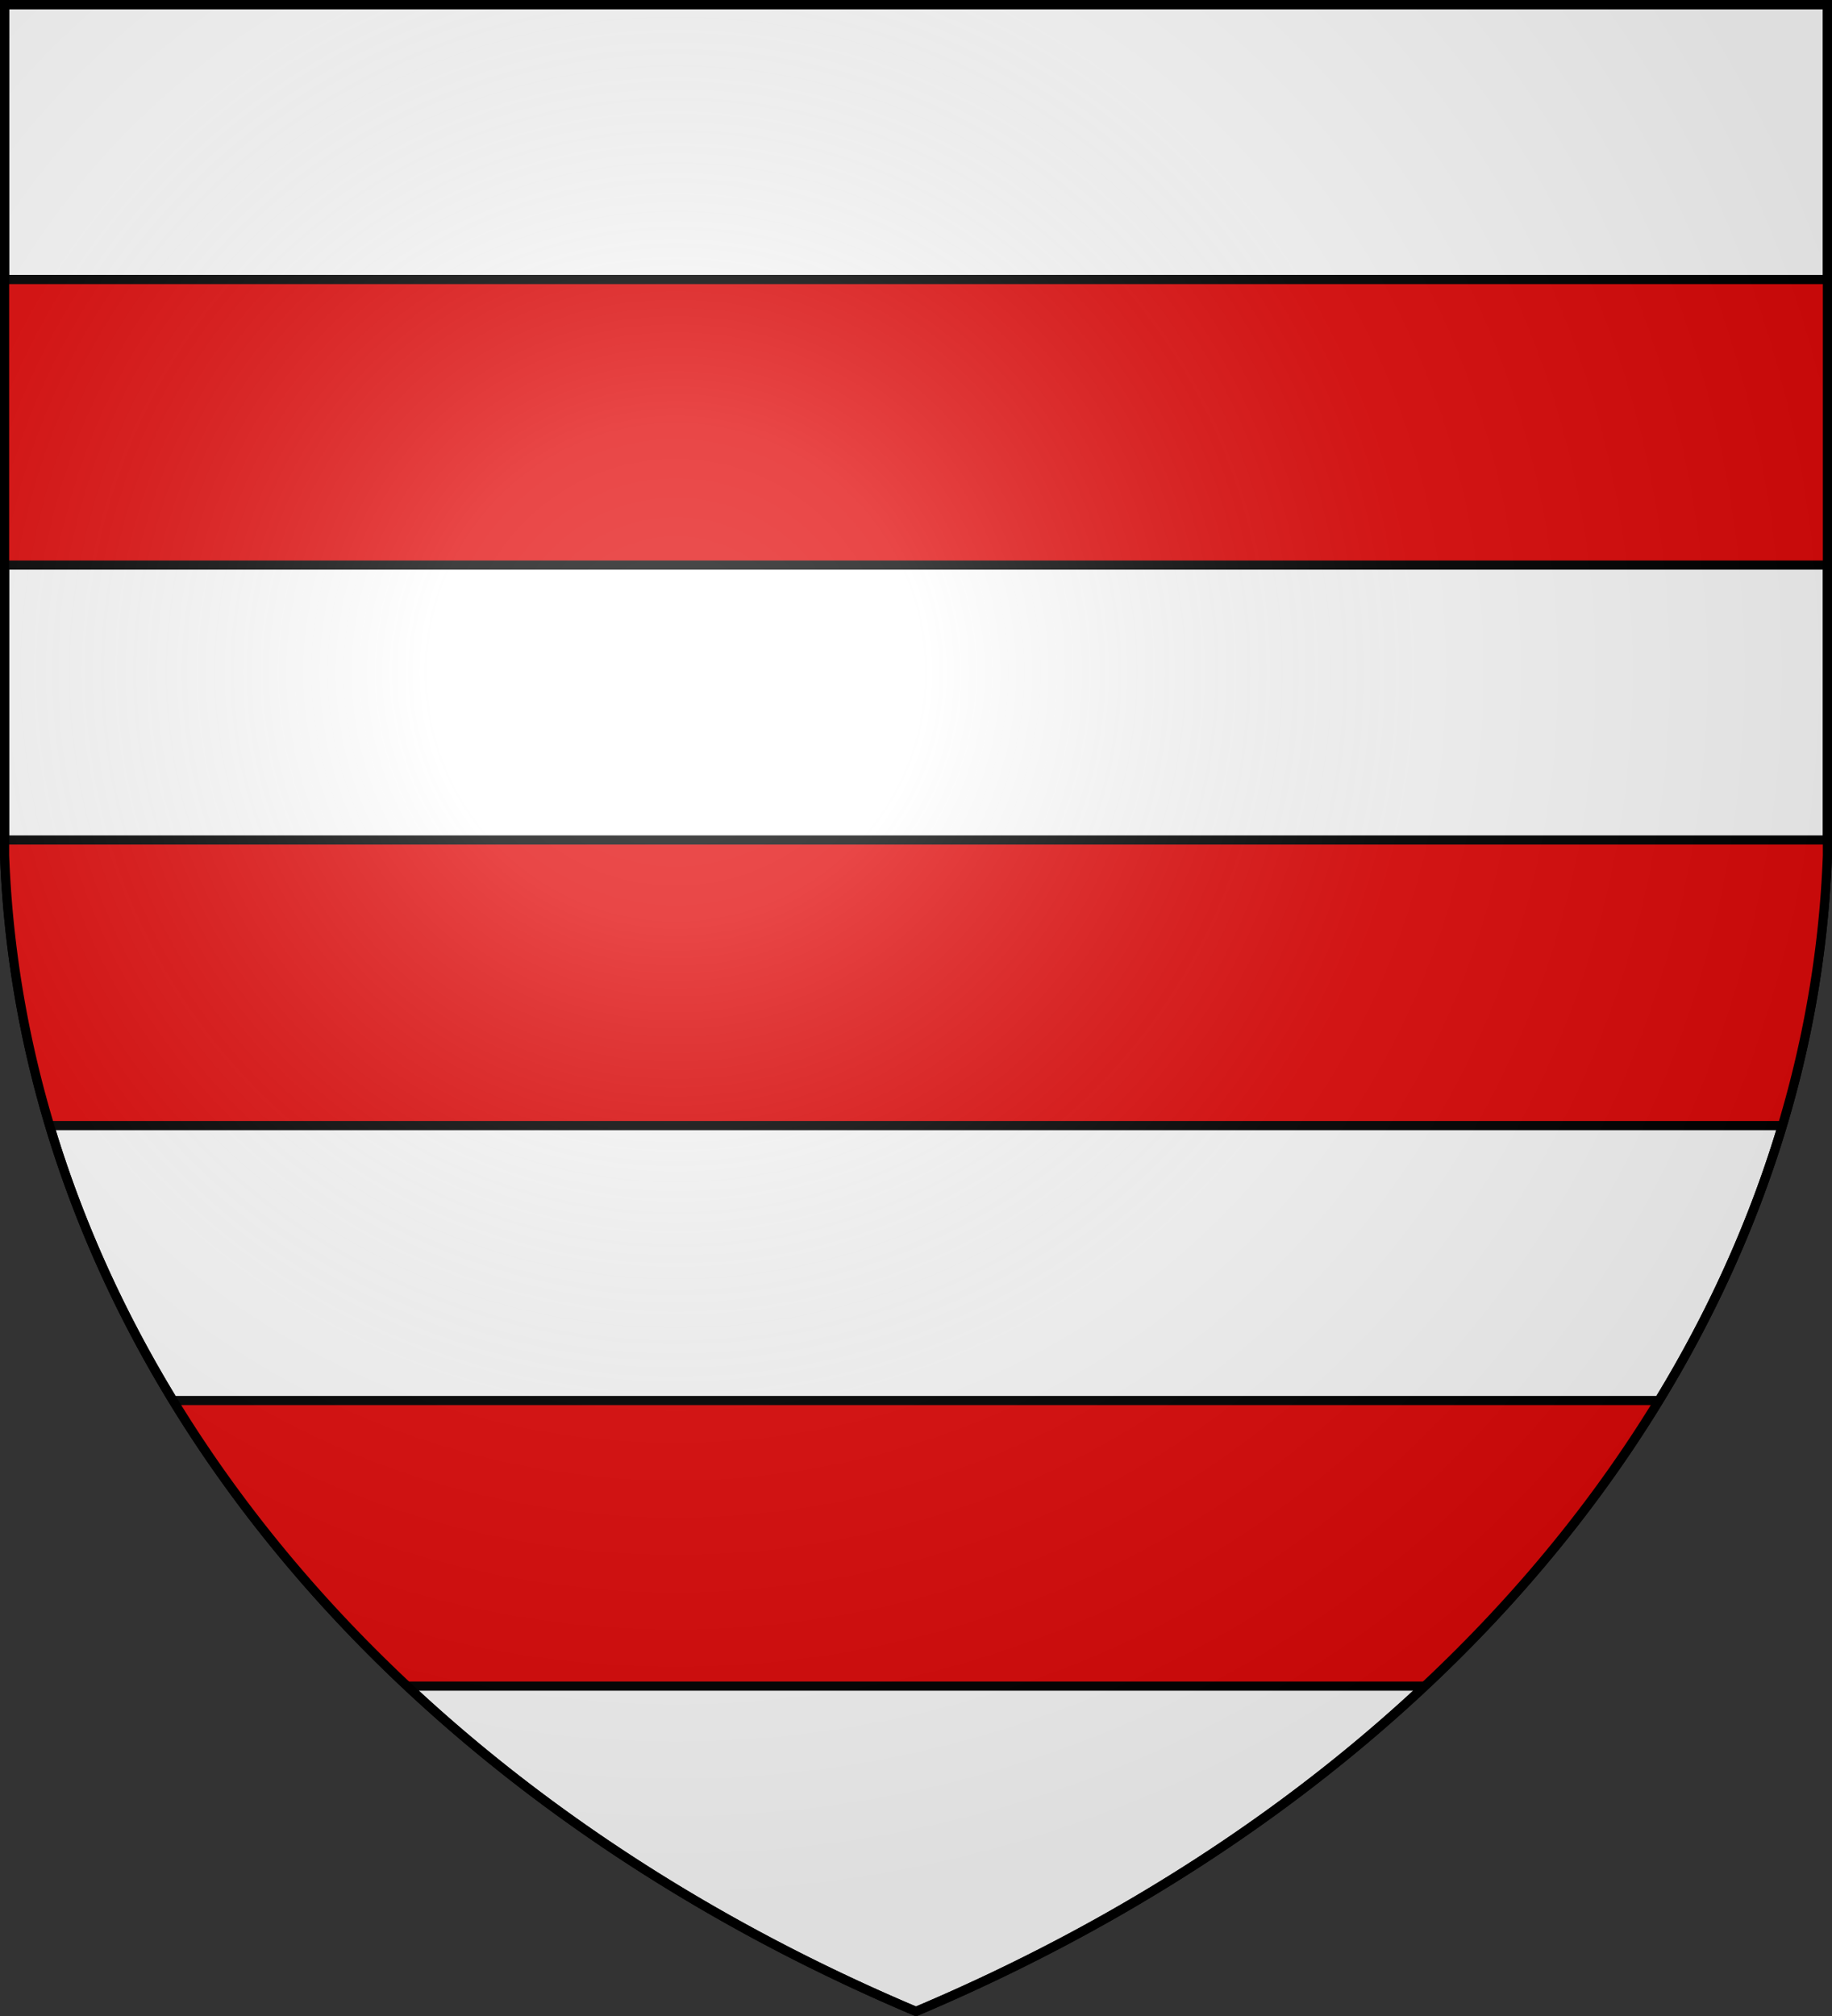
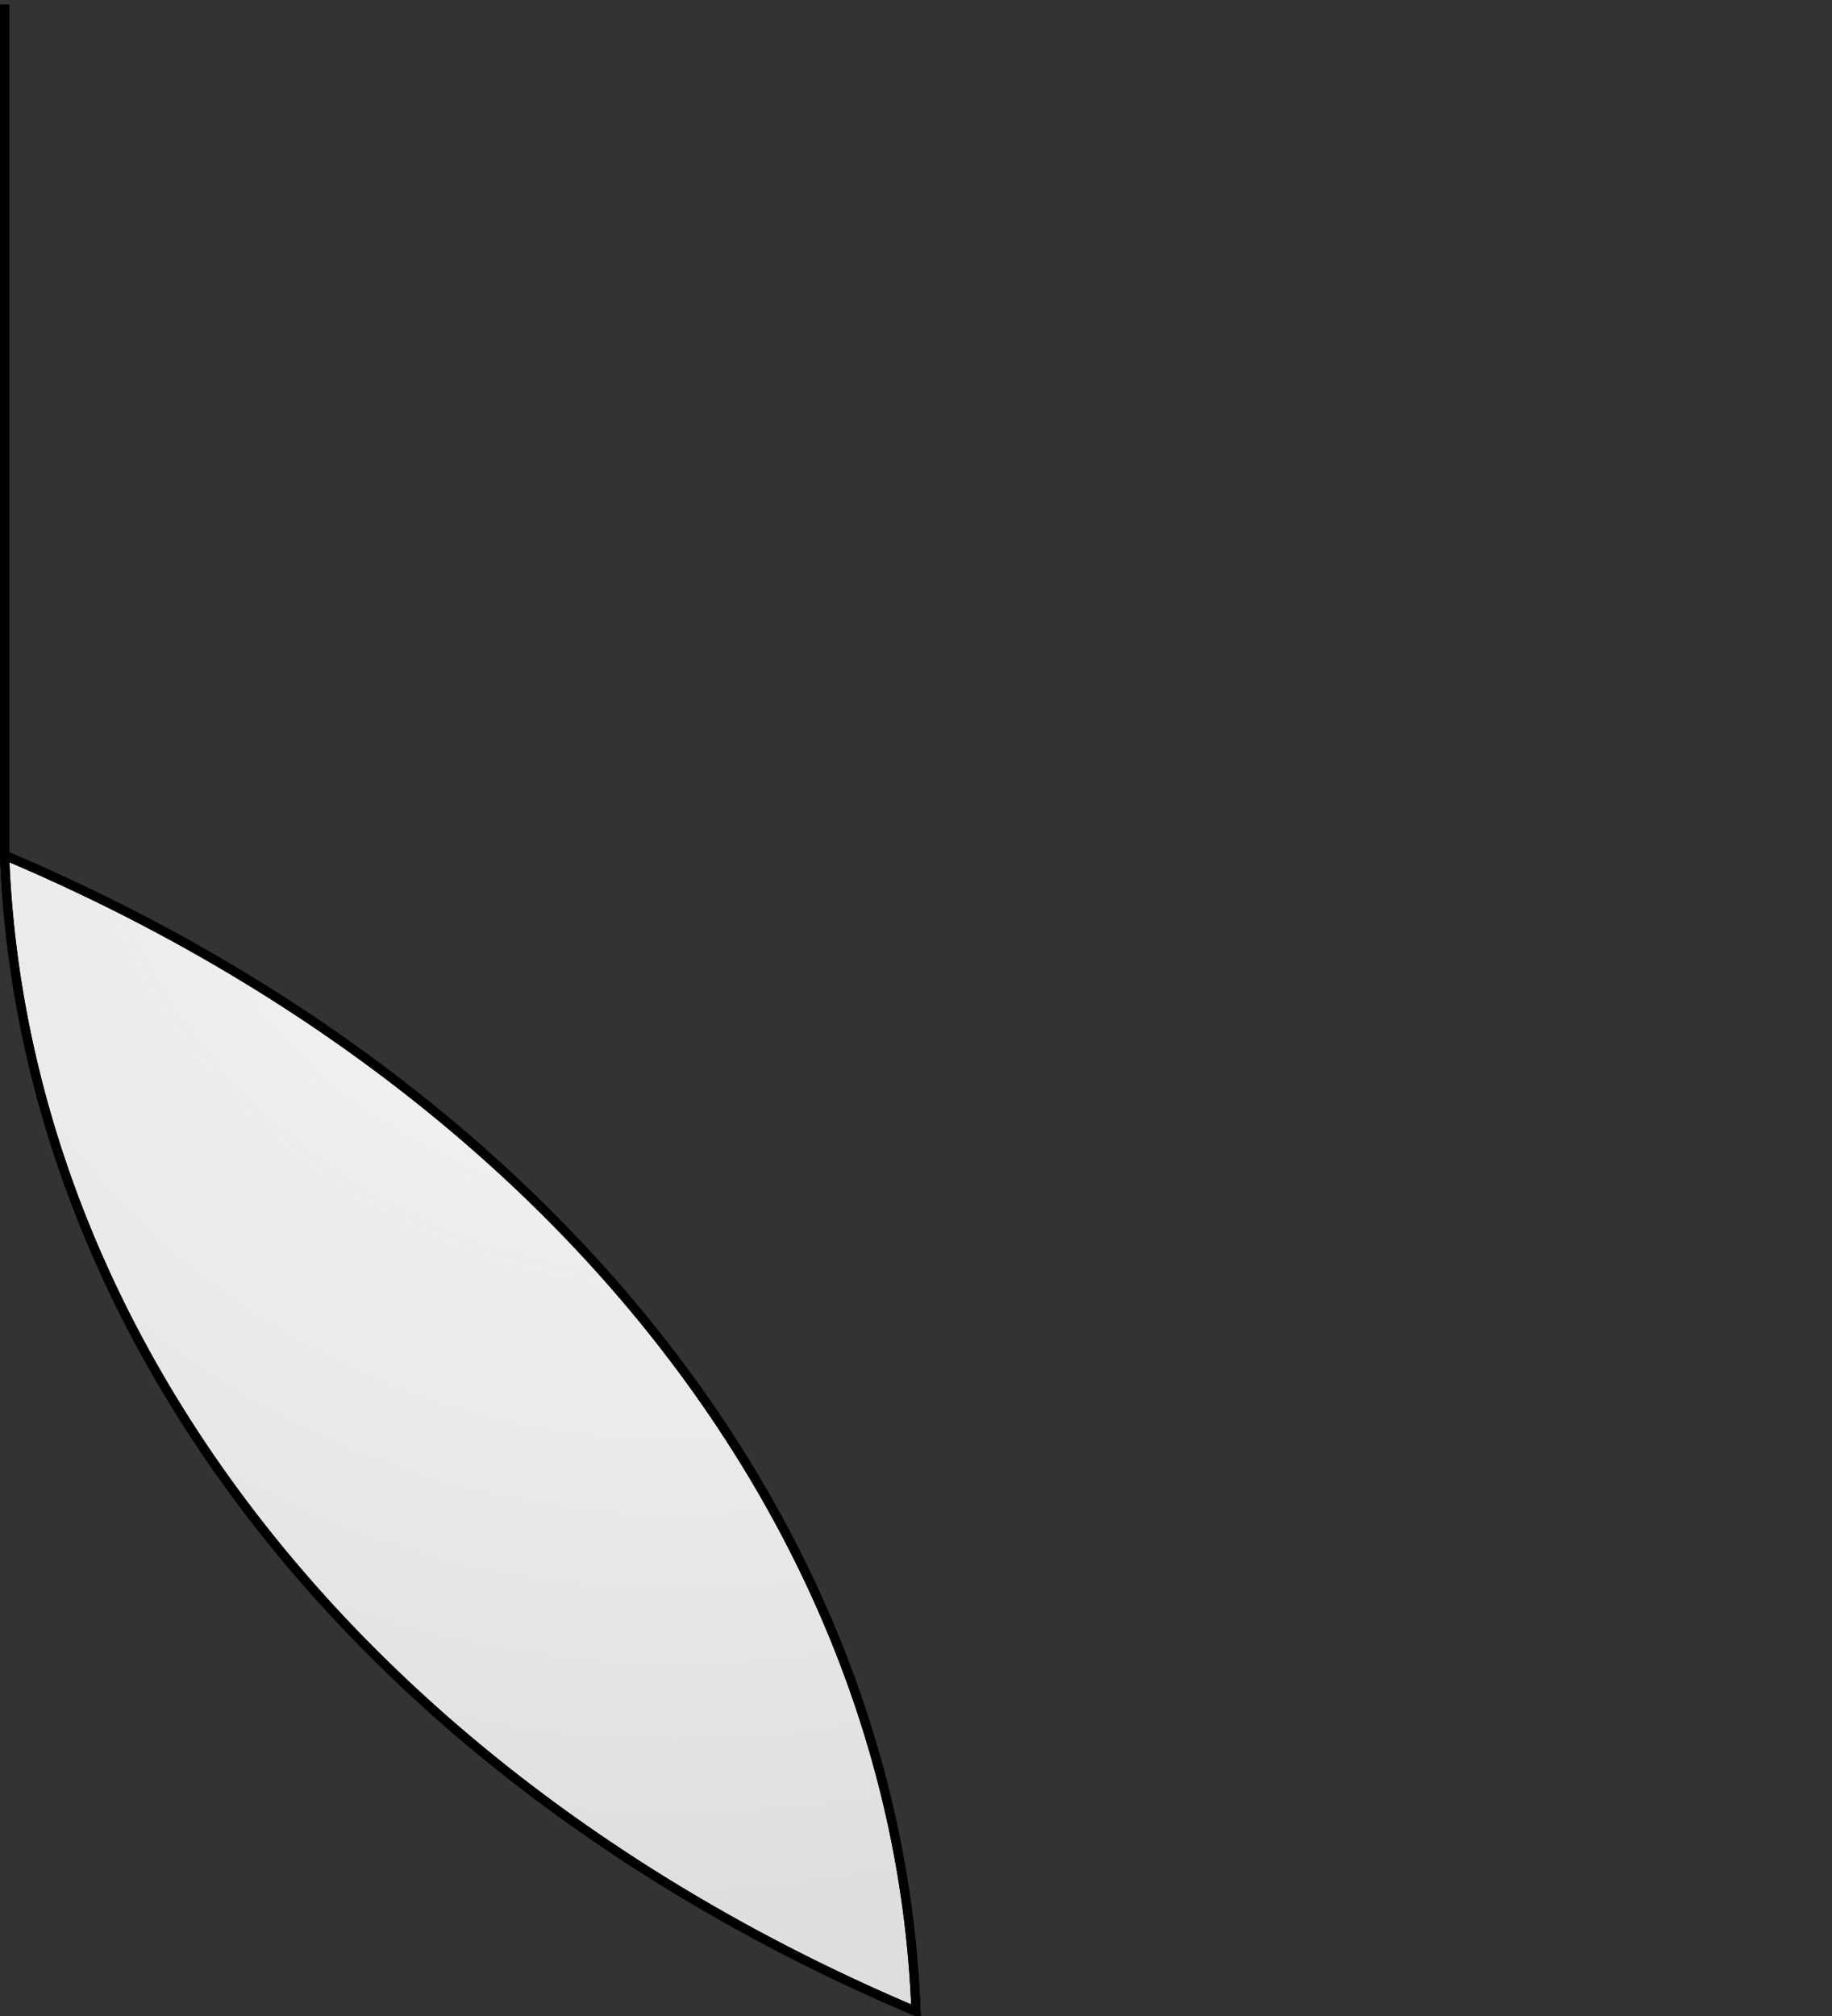
<svg xmlns="http://www.w3.org/2000/svg" xmlns:ns1="http://sodipodi.sourceforge.net/DTD/sodipodi-0.dtd" xmlns:ns2="http://www.inkscape.org/namespaces/inkscape" xmlns:xlink="http://www.w3.org/1999/xlink" version="1.1" width="600" height="660" stroke-width="3" stroke="#000" id="svg4509" ns1:docname="Multon of Egremont arms.svg" ns2:version="0.92.0 r15299">
  <rect width="100%" height="100%" fill="#333333" stroke="none" />
  <ns1:namedview pagecolor="#ffffff" bordercolor="#666666" borderopacity="1" objecttolerance="10" gridtolerance="10" guidetolerance="10" ns2:pageopacity="0" ns2:pageshadow="2" ns2:window-width="1366" ns2:window-height="705" id="namedview4511" showgrid="false" ns2:zoom="0.81212121" ns2:cx="300" ns2:cy="330" ns2:window-x="-8" ns2:window-y="-8" ns2:window-maximized="1" ns2:current-layer="svg4509" />
  <defs id="defs4496">
    <radialGradient id="G" cx="221" cy="226" r="300" gradientTransform="matrix(1.35,0,0,1.35,-77,-85)" gradientUnits="userSpaceOnUse">
      <stop stop-color="#fff" stop-opacity=".3" id="stop4485" />
      <stop offset="0.2" stop-color="#fff" stop-opacity=".25" id="stop4487" />
      <stop offset="0.6" stop-color="#666" stop-opacity=".13" id="stop4489" />
      <stop offset="1" stop-color="#000" stop-opacity=".13" id="stop4491" />
    </radialGradient>
    <clipPath id="K">
-       <path id="S" d="M1.5 1.5h597V280A570 445 0 0 1 300 658.5 570 445 0 0 1 1.5 280Z" />
+       <path id="S" d="M1.5 1.5V280A570 445 0 0 1 300 658.5 570 445 0 0 1 1.5 280Z" />
    </clipPath>
  </defs>
  <use xlink:href="#S" id="use4498" ns1:insensitive="true" style="fill:#ffffff" x="0" y="0" width="100%" height="100%" />
  <g clip-path="url(#K)" id="g4505" ns1:insensitive="true" style="fill:#e20909">
-     <rect id="r" x="0" y="91.5" width="600" height="93.5" ns1:insensitive="true" />
    <use xlink:href="#r" y="183.5" id="use4501" x="0" width="100%" height="100%" ns1:insensitive="true" />
    <use xlink:href="#r" y="367" id="use4503" x="0" width="100%" height="100%" ns1:insensitive="true" />
  </g>
  <use xlink:href="#S" id="use4507" ns1:insensitive="true" style="fill:url(#G)" x="0" y="0" width="100%" height="100%" />
</svg>